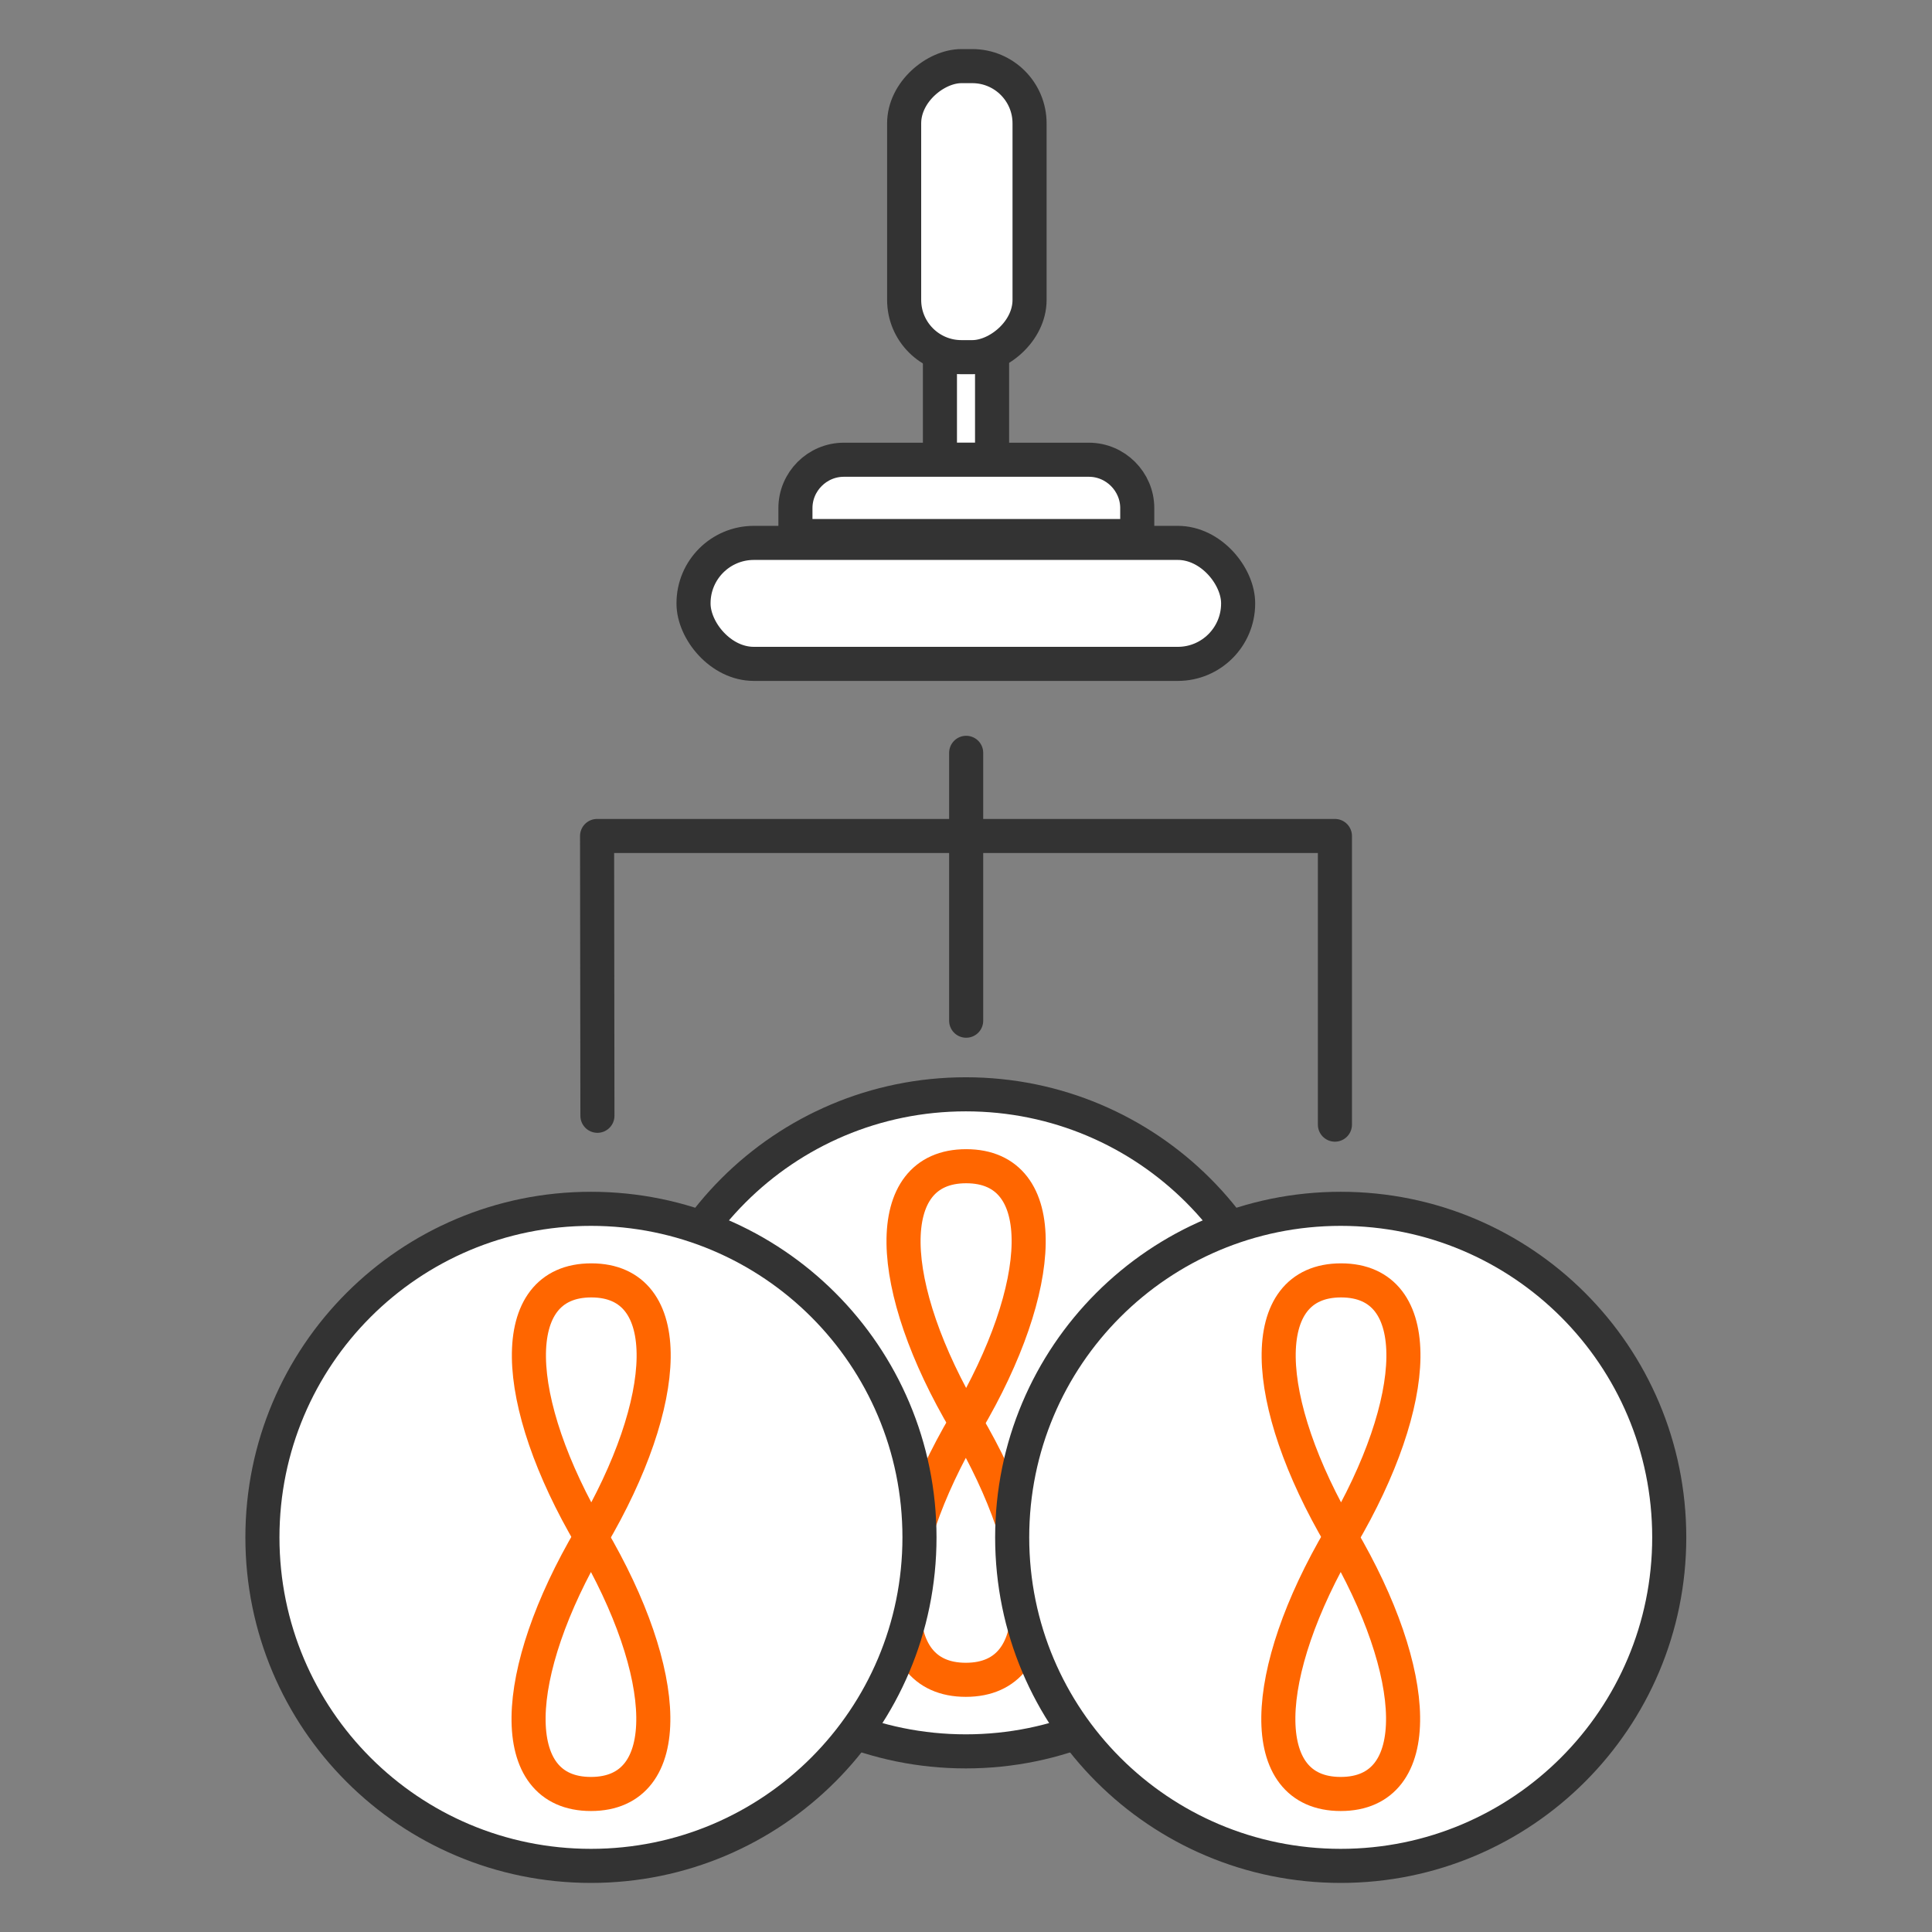
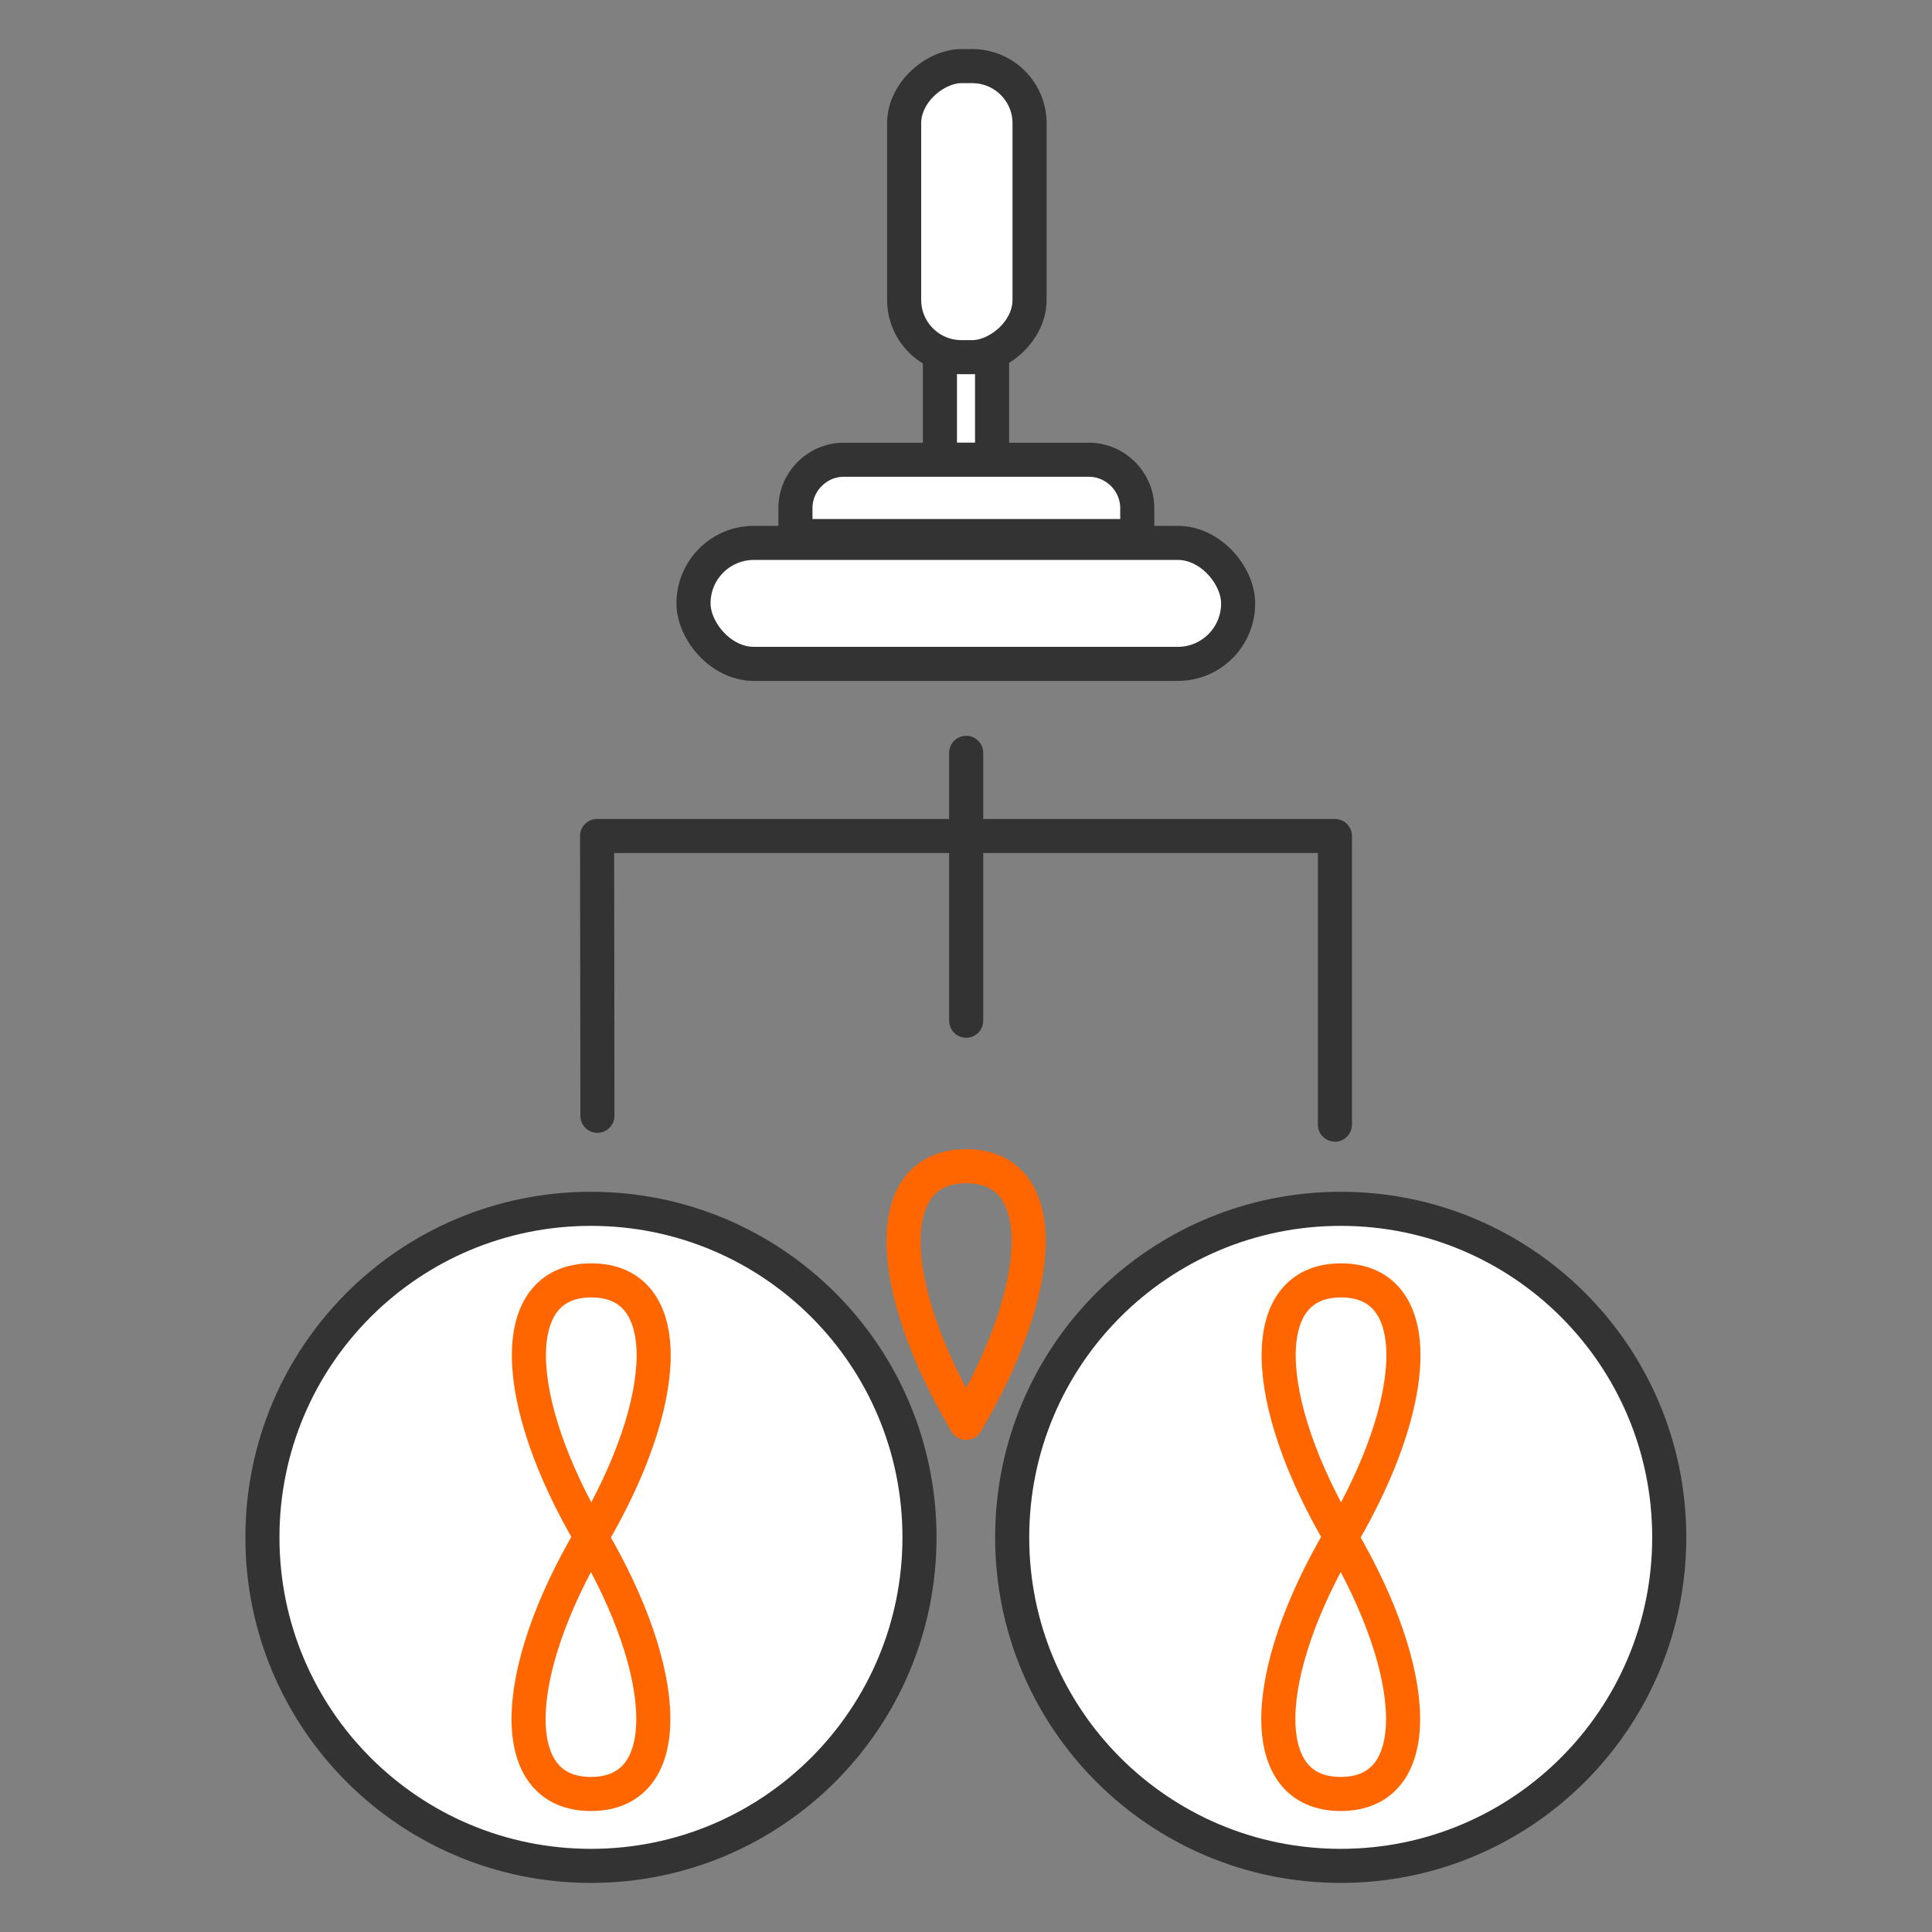
<svg xmlns="http://www.w3.org/2000/svg" id="Layer_2" data-name="Layer 2" viewBox="0 0 56.69 56.69">
  <rect x="0" y="0" width="56.69" height="56.69" fill="#808080" stroke="none" />
  <defs>
    <style>
      .cls-1 {
        stroke: #f60;
      }

      .cls-1, .cls-2, .cls-3 {
        stroke-linecap: round;
        stroke-linejoin: round;
      }

      .cls-1, .cls-3 {
        fill: none;
      }

      .cls-2 {
        fill: #fff;
      }

      .cls-2, .cls-3 {
        stroke: #333;
      }
    </style>
  </defs>
  <g>
    <g>
      <rect class="cls-2" x="27.58" y="8.74" width="1.53" height="4.75" />
      <rect class="cls-2" x="24.1" y="4.38" width="8.54" height="3.68" rx="1.68" ry="1.68" transform="translate(34.59 -22.16) rotate(90)" />
    </g>
    <rect class="cls-2" x="20.35" y="15.93" width="15.98" height="3.55" rx="1.77" ry="1.77" />
    <path class="cls-2" d="M24.75,13.49h7.2c.78,0,1.42.64,1.42,1.42v.82h-10.03v-.82c0-.78.64-1.42,1.42-1.42Z" />
  </g>
  <g>
    <g>
-       <path class="cls-2" d="M37.98,41.75c0,5.32-4.31,9.64-9.64,9.64s-9.64-4.31-9.64-9.64,4.31-9.64,9.64-9.64,9.64,4.31,9.64,9.64Z" />
      <path class="cls-1" d="M28.35,41.75c-2.38-4.01-2.52-7.53,0-7.53s2.37,3.52,0,7.53Z" />
-       <path class="cls-1" d="M28.34,49.29c-2.51,0-2.37-3.52,0-7.54,2.37,4.02,2.51,7.54,0,7.54Z" />
    </g>
    <g>
      <path class="cls-2" d="M26.98,45.11c0,5.32-4.31,9.64-9.64,9.64s-9.64-4.31-9.64-9.64,4.31-9.64,9.64-9.64,9.64,4.31,9.64,9.64Z" />
      <path class="cls-1" d="M17.34,52.64c-2.51,0-2.37-3.52,0-7.54,2.37,4.02,2.51,7.54,0,7.54Z" />
      <path class="cls-1" d="M17.35,45.11c-2.37-4.02-2.51-7.54,0-7.54s2.37,3.52,0,7.54Z" />
    </g>
    <g>
      <path class="cls-2" d="M48.98,45.11c0,5.32-4.31,9.64-9.64,9.64s-9.64-4.31-9.64-9.64,4.31-9.64,9.64-9.64,9.64,4.31,9.64,9.64Z" />
      <path class="cls-1" d="M39.34,52.64c-2.51,0-2.37-3.52,0-7.54,2.37,4.02,2.51,7.54,0,7.54Z" />
      <path class="cls-1" d="M39.35,45.11c-2.37-4.02-2.51-7.54,0-7.54s2.37,3.52,0,7.54Z" />
    </g>
  </g>
  <polyline class="cls-3" points="39.17 33 39.17 24.53 17.52 24.53 17.53 32.74" />
  <line class="cls-2" x1="28.35" y1="22.09" x2="28.35" y2="29.95" />
</svg>